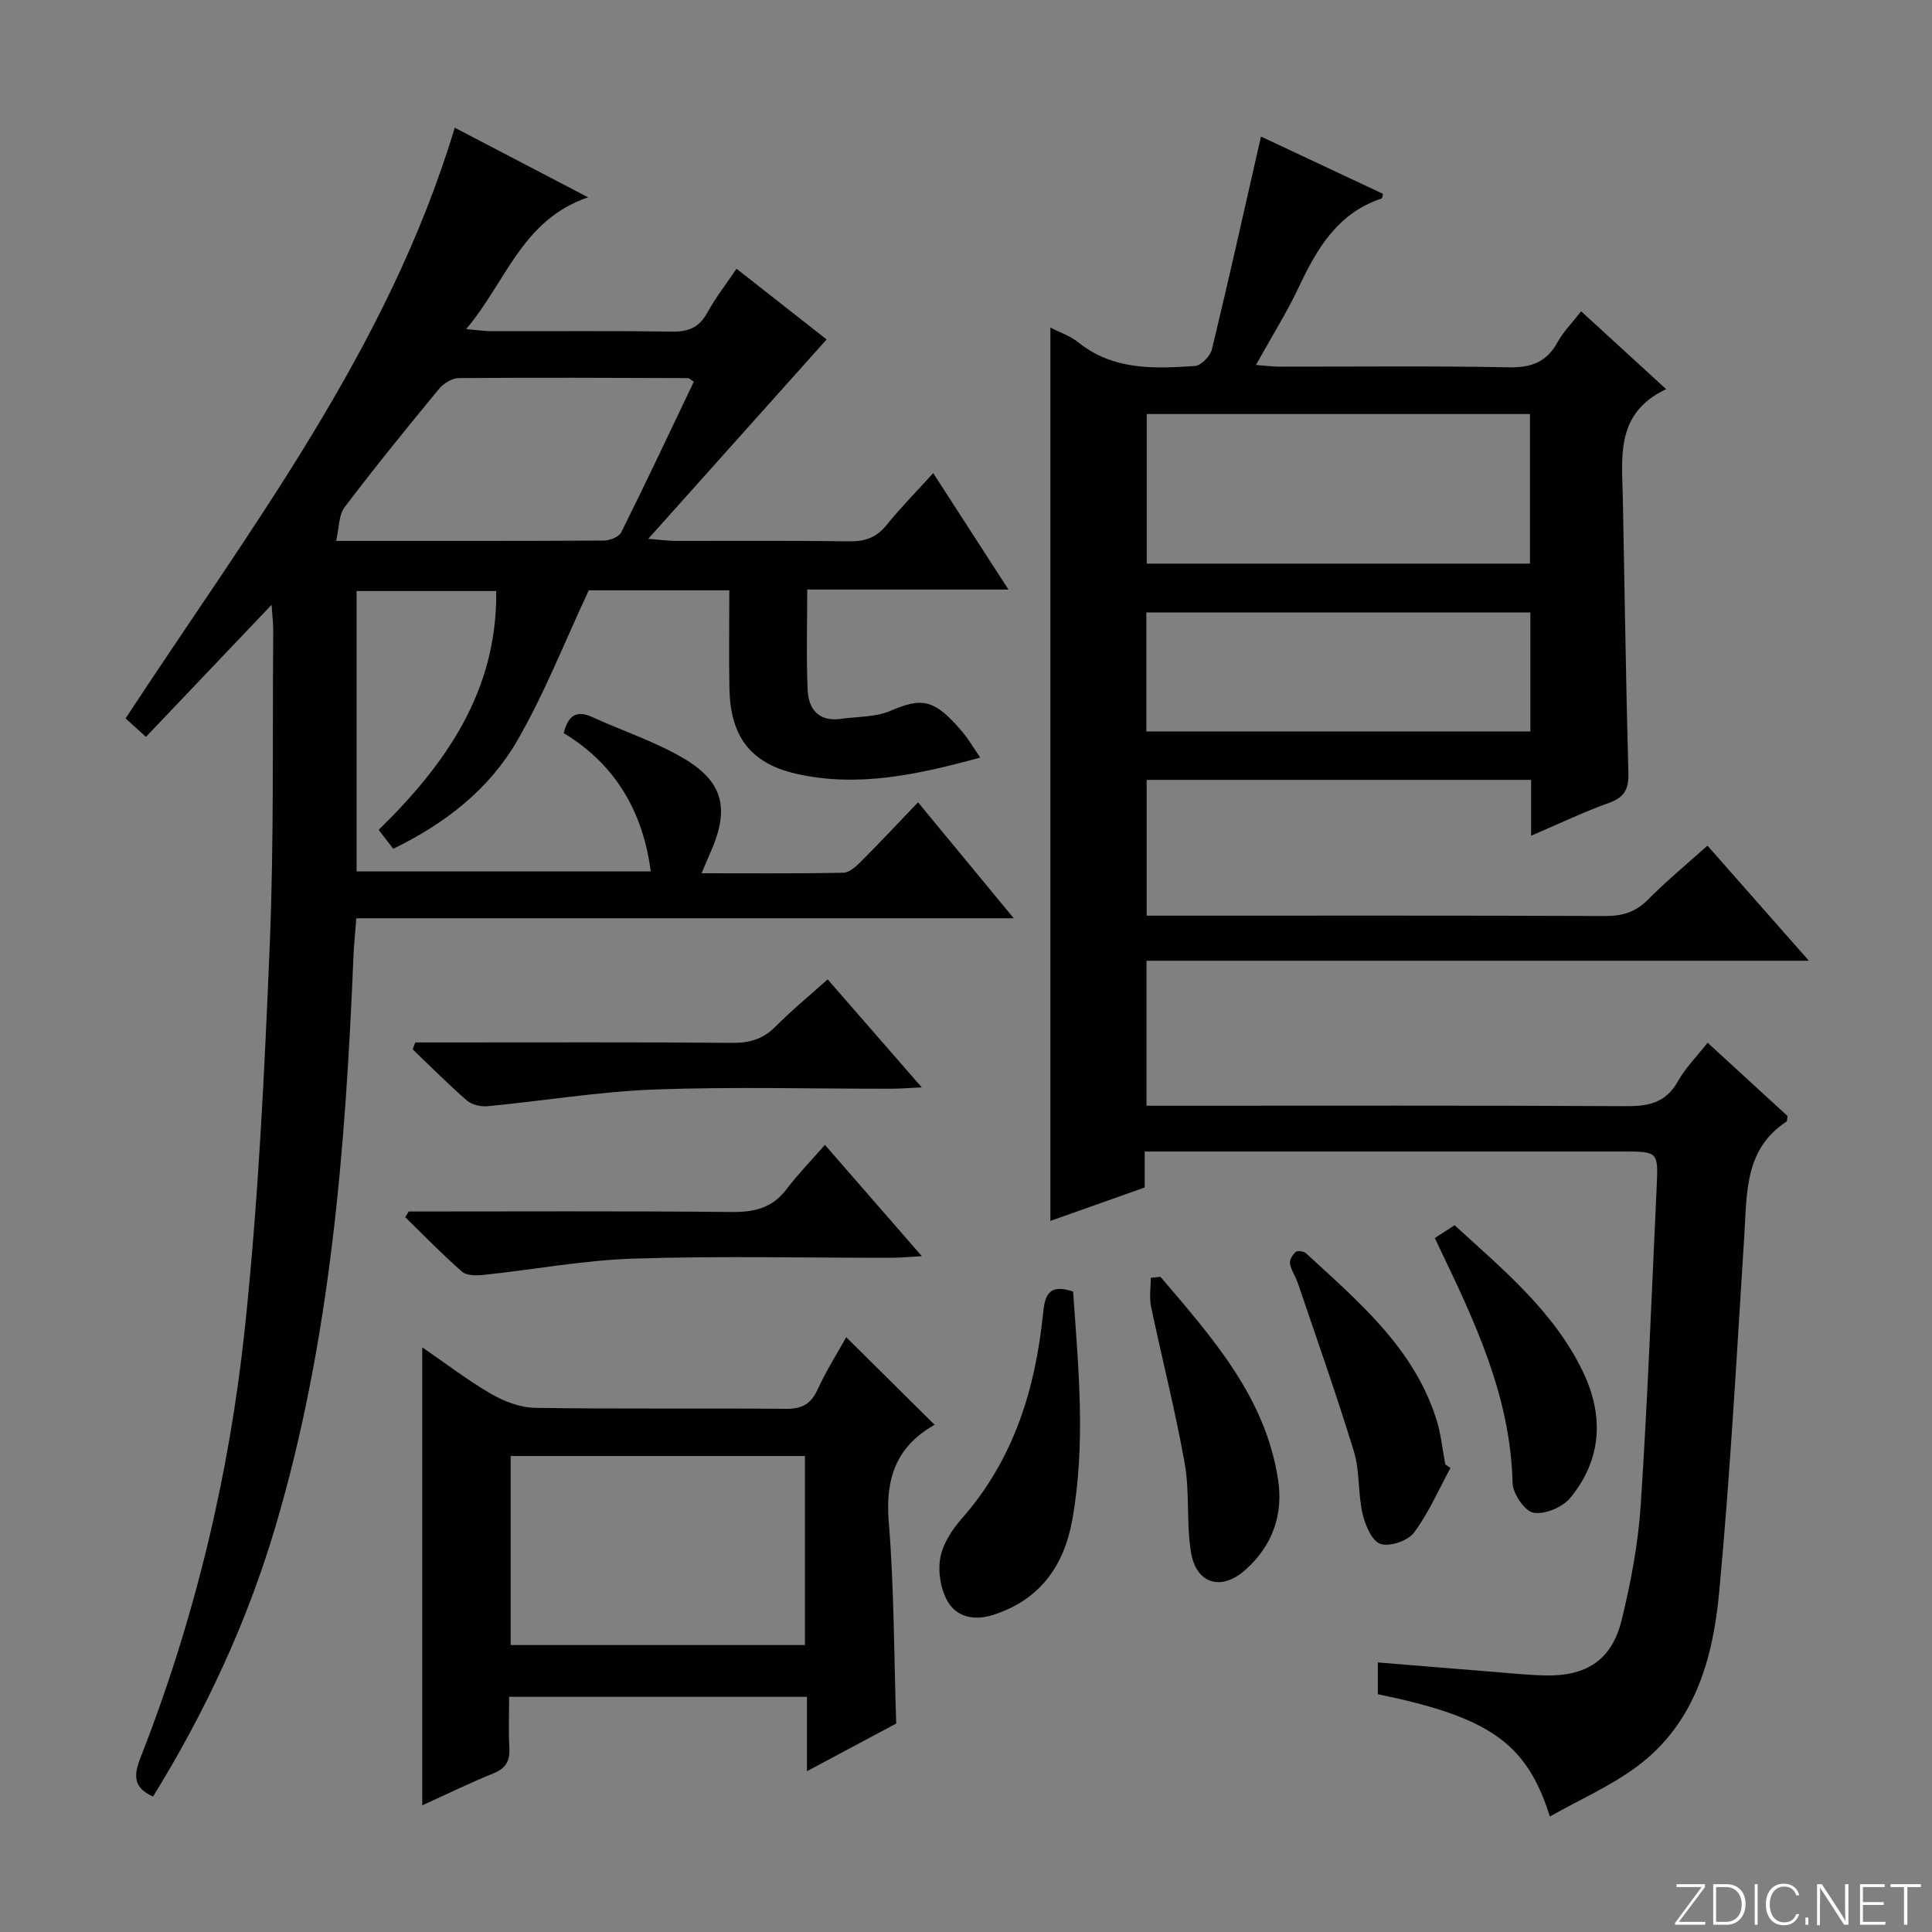
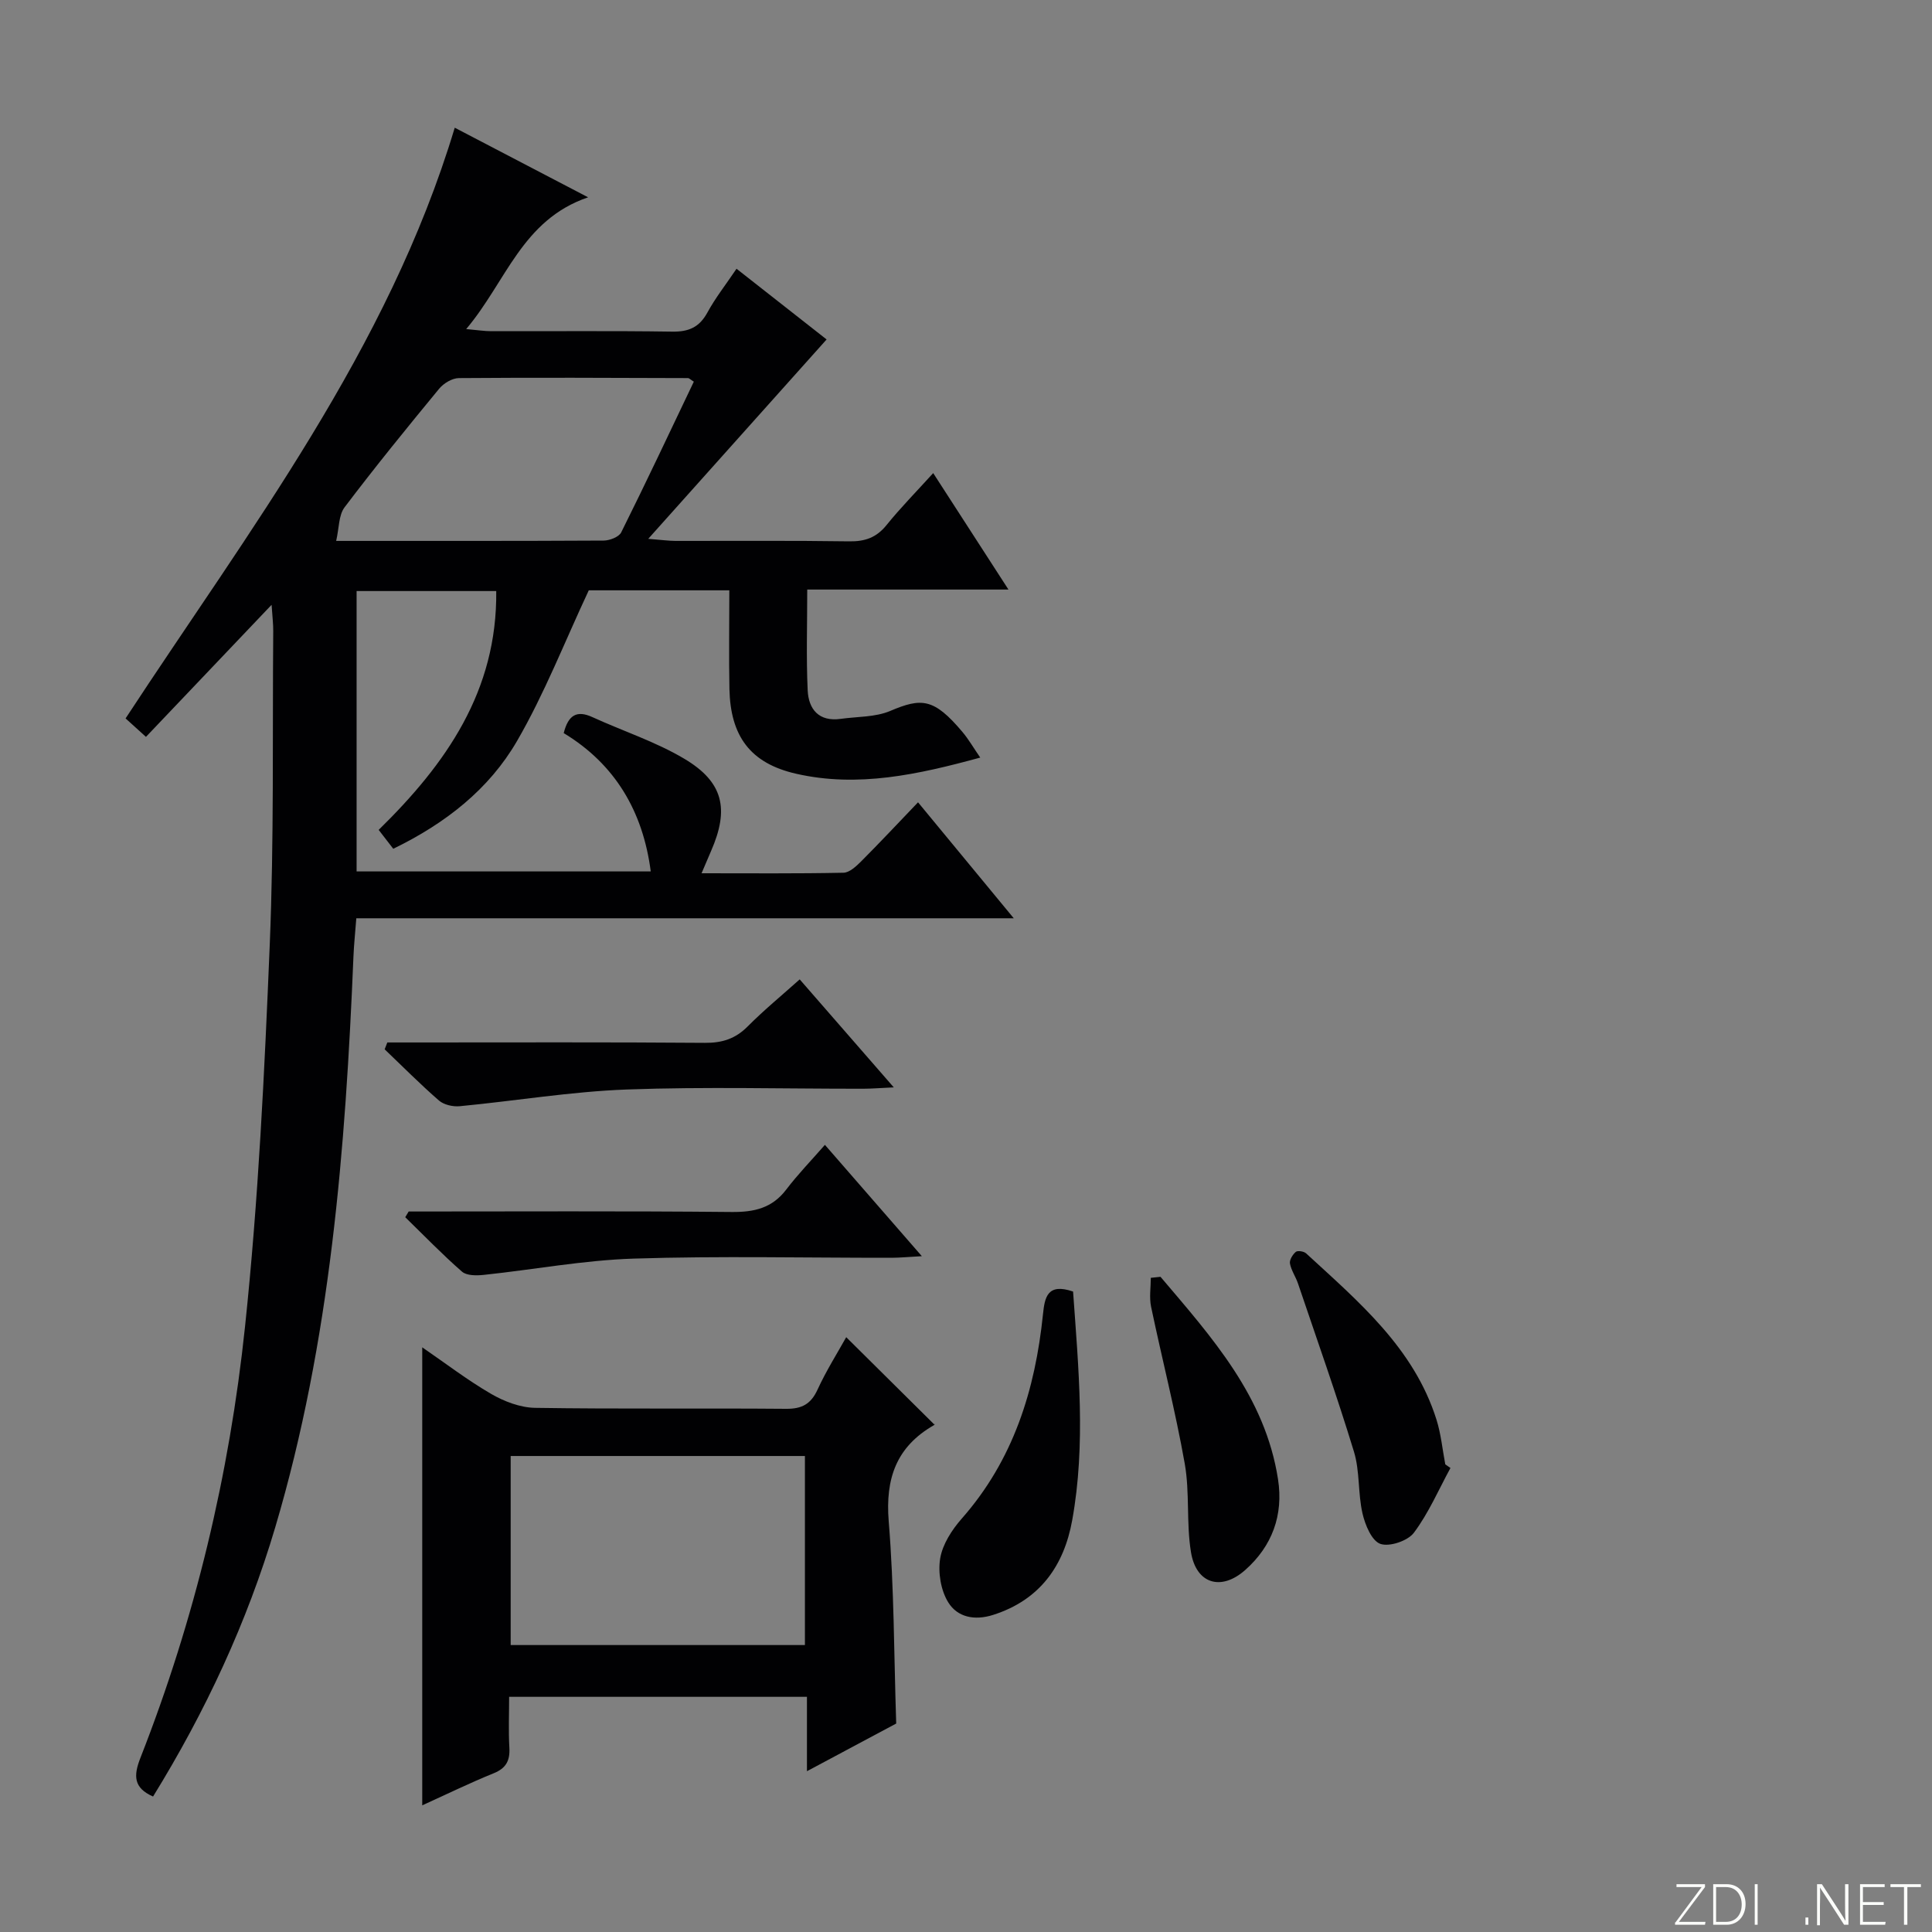
<svg xmlns="http://www.w3.org/2000/svg" enable-background="new 0 0 400 400" viewBox="0 0 400 400">
  <rect x="0" y="0" width="400" height="400" fill="#808080" stroke="none" />
  <path d="m346.9 398 5.4-7.3h-5.2v-.6h5.9v.6l-5.4 7.2h5.5l-.1.6h-6.2v-.5z" fill="#fbfcfa" />
  <path d="m354.7 390.1h2.8c2.3 0 3.9 1.6 3.9 4.1s-1.6 4.3-3.9 4.3h-2.8zm.6 7.8h2c2.2 0 3.3-1.6 3.3-3.6 0-1.8-1-3.6-3.3-3.6h-2z" fill="#fbfcfa" />
  <path d="m363.9 390.1v8.4h-.6v-8.4z" fill="#fbfcfa" />
-   <path d="m372.5 396.3c-.4 1.3-1.4 2.3-3.2 2.3-2.4 0-3.7-1.9-3.7-4.3 0-2.3 1.2-4.3 3.7-4.3 1.8 0 2.9 1 3.2 2.4h-.6c-.4-1.1-1.1-1.8-2.5-1.8-2.1 0-3 1.9-3 3.7s.9 3.7 3 3.7c1.4 0 2.1-.7 2.5-1.7z" fill="#fbfcfa" />
  <path d="m373.8 398.5v-1.5h.6v1.5z" fill="#fbfcfa" />
  <path d="m376.2 398.5v-8.4h1c1.3 2 4.4 6.7 4.9 7.6-.1-1.2-.1-2.4-.1-3.8v-3.8h.7v8.4h-.9c-1.2-1.9-4.4-6.8-5-7.7.1 1.1 0 2.3 0 3.9v3.9h-.6z" fill="#fbfcfa" />
  <path d="m390 394.4h-4.3v3.5h4.7l-.1.6h-5.2v-8.4h5.1v.6h-4.5v3.1h4.3v.7z" fill="#fbfcfa" />
  <path d="m394.2 390.7h-2.8v-.6h6.3v.6h-2.8v7.8h-.7z" fill="#fbfcfa" />
  <g fill="#010103">
-     <path d="m237 238.41v7.44c-6.7 2.38-13.21 4.69-19.53 6.93 0-61.69 0-123.07 0-184.96 2 1.03 4.1 1.71 5.71 3.01 7.25 5.86 15.75 5.52 24.22 4.94 1.28-.09 3.18-2.05 3.52-3.46 3.5-14.48 6.73-29.02 10.15-44.04 8.24 3.87 16.76 7.87 25.28 11.87-.14.46-.15.91-.31.96-9.01 2.98-13.31 10.24-17.07 18.21-2.53 5.37-5.71 10.44-8.94 16.25 2.05.16 3.44.35 4.83.35 15.83.02 31.66-.18 47.48.14 4.71.1 7.89-1.08 10.16-5.24 1.17-2.15 2.99-3.95 4.86-6.36 5.76 5.28 11.31 10.36 17.6 16.12-10.51 4.96-9.15 13.95-8.97 22.56.38 18.97.63 37.95 1.15 56.92.09 3.37-.84 5.05-4.07 6.2-5.27 1.89-10.35 4.33-16.07 6.78 0-4.13 0-7.7 0-11.56-26.68 0-52.93 0-79.6 0v28.11h5.47c29.83 0 59.65-.05 89.48.07 3.58.01 6.3-.81 8.87-3.41 3.83-3.88 8.05-7.35 12.29-11.16 6.93 7.86 13.62 15.46 21 23.83-46.15 0-91.46 0-137.14 0v30.02h5.22c31.32 0 62.65-.08 93.97.09 4.68.03 8.29-.64 10.79-5.08 1.61-2.86 4.01-5.27 6.19-8.06 5.64 5.17 11.14 10.22 16.55 15.18-.1.57-.05 1.04-.23 1.16-8.65 5.68-8.16 14.65-8.71 23.4-1.57 24.71-2.91 49.45-5.22 74.1-1.28 13.72-5.05 27.1-16.92 35.95-5.48 4.09-11.92 6.91-18.13 10.42-4.76-15.21-12.56-20.59-35.61-25.32 0-2.04 0-4.14 0-6.58 7.96.65 15.83 1.31 23.7 1.93 3.64.29 7.29.68 10.94.76 8.54.2 13.81-3.2 15.83-11.45 1.93-7.87 3.45-15.96 3.97-24.02 1.43-21.9 2.26-43.84 3.29-65.77.34-7.22.27-7.23-7.01-7.23-30.82 0-61.65 0-92.47 0-1.99 0-3.96 0-6.52 0zm79.76-121.72c0-10.52 0-20.59 0-30.97-26.56 0-52.93 0-79.34 0v30.97zm.09 10.12c-26.88 0-53.23 0-79.51 0v24.63h79.51c0-8.35 0-16.32 0-24.63z" />
    <path d="m151 122.22c-10.53 0-20.33 0-29.1 0-5.03 10.74-9.18 21.41-14.85 31.19-5.77 9.96-14.76 17.04-25.63 22.32-.93-1.2-1.86-2.41-3.02-3.91 13.97-13.68 24.57-28.77 24.34-49.45-9.62 0-19.05 0-28.91 0v58.05h60.9c-1.61-12.41-7.36-22.19-18.02-28.64.95-3.76 2.72-4.79 5.96-3.3 6.32 2.89 13.04 5.07 18.97 8.59 8.15 4.83 9.38 10.43 5.58 19.12-.58 1.33-1.14 2.67-1.97 4.61 10.17 0 19.77.09 29.38-.11 1.23-.02 2.61-1.31 3.62-2.31 3.87-3.88 7.62-7.88 11.82-12.27 6.68 8.09 12.85 15.57 19.82 24.01-45.95 0-90.78 0-136.12 0-.23 3.03-.49 5.45-.59 7.88-1.65 39.91-4.76 79.65-16.19 118.2-5.83 19.67-14.46 38.18-25.3 55.75-4.06-1.78-4.07-4.31-2.62-8 11.29-28.76 18.44-58.67 21.66-89.29 2.77-26.26 4.03-52.71 5.12-79.11.89-21.61.54-43.28.72-64.92.01-1.45-.17-2.9-.34-5.41-9.05 9.52-17.44 18.34-26.01 27.34-1.6-1.45-2.8-2.54-4.22-3.82 25.59-39.07 54.3-76.28 68.15-122.3 9.07 4.74 17.7 9.24 27.61 14.41-13.72 4.69-16.93 17.44-25.24 27.28 2.4.21 3.78.44 5.17.44 12.5.03 25-.1 37.5.09 3.4.05 5.6-.9 7.26-3.94 1.66-3.05 3.84-5.81 6.04-9.08 6.55 5.14 12.9 10.12 18.65 14.64-12.18 13.61-24.1 26.94-36.93 41.28 2.88.23 4.25.42 5.61.43 12 .02 24-.09 36 .09 3.27.05 5.64-.78 7.72-3.36 2.89-3.58 6.14-6.88 9.67-10.77 5.24 8.12 10.13 15.68 15.58 24.11-14.49 0-27.88 0-41.66 0 0 7.28-.22 14.07.09 20.84.18 3.94 2.31 6.57 6.85 5.93 3.43-.48 7.14-.33 10.22-1.63 6.48-2.75 9.04-2.7 14.96 4.33 1.27 1.5 2.26 3.23 3.7 5.32-12.87 3.51-25.34 6.27-38.14 3.34-9.5-2.17-13.58-7.81-13.79-17.54-.13-6.65-.02-13.29-.02-20.43zm-7.35-43.2c-.7-.43-.96-.74-1.22-.74-15.81-.05-31.61-.13-47.42 0-1.39.01-3.15 1.07-4.08 2.19-6.66 8.08-13.27 16.21-19.59 24.56-1.24 1.64-1.12 4.3-1.74 6.96 19.46 0 37.42.03 55.38-.07 1.25-.01 3.15-.74 3.63-1.69 5.16-10.35 10.08-20.82 15.04-31.21z" />
    <path d="m175.2 276.85c6.13 6.08 12.11 12 18.25 18.09.22-.4.14-.01-.08.12-7.78 4.46-10.09 11.02-9.37 19.92 1.12 13.73 1.08 27.55 1.55 41.86-5.69 3.04-11.73 6.26-18.48 9.87 0-5.64 0-10.38 0-15.4-20.65 0-40.86 0-61.66 0 0 3.61-.15 7.08.05 10.52.15 2.67-.66 4.26-3.26 5.31-4.89 1.98-9.64 4.3-14.78 6.64 0-31.71 0-62.88 0-94.83 4.84 3.32 9.37 6.8 14.26 9.64 2.71 1.57 6.04 2.84 9.11 2.89 17.31.27 34.63.05 51.94.2 3.3.03 5.16-.98 6.54-3.99 1.79-3.9 4.09-7.54 5.93-10.84zm-69.47 63.74h60.92c0-13.24 0-26.14 0-39.14-20.44 0-40.52 0-60.92 0z" />
    <path d="m84.61 250.83c22.29 0 44.59-.12 66.88.1 4.66.04 8.36-.79 11.29-4.64 2.4-3.16 5.19-6.03 8.01-9.26 7 8.04 13.17 15.13 20.07 23.05-2.77.15-4.5.32-6.23.33-17.81.02-35.63-.4-53.42.17-10.37.33-20.69 2.28-31.04 3.37-1.5.16-3.55.18-4.52-.67-4.08-3.56-7.86-7.48-11.75-11.27.24-.4.47-.79.71-1.18z" />
-     <path d="m85.98 215.83h5.79c19.98 0 39.97-.08 59.95.08 3.59.03 6.33-.84 8.87-3.4 3.37-3.39 7.09-6.44 10.77-9.74 6.43 7.37 12.6 14.45 19.48 22.36-2.87.13-4.61.28-6.35.28-16.32.02-32.66-.44-48.95.16-11.55.43-23.04 2.36-34.58 3.46-1.4.13-3.26-.29-4.28-1.17-3.89-3.38-7.52-7.05-11.25-10.61.2-.48.37-.95.55-1.42z" />
+     <path d="m85.98 215.83c19.98 0 39.97-.08 59.95.08 3.59.03 6.33-.84 8.87-3.4 3.37-3.39 7.09-6.44 10.77-9.74 6.43 7.37 12.6 14.45 19.48 22.36-2.87.13-4.61.28-6.35.28-16.32.02-32.66-.44-48.95.16-11.55.43-23.04 2.36-34.58 3.46-1.4.13-3.26-.29-4.28-1.17-3.89-3.38-7.52-7.05-11.25-10.61.2-.48.37-.95.55-1.42z" />
    <path d="m222.17 267.4c1.12 15.87 2.66 31.65-.18 47.34-1.69 9.38-6.65 16.5-16.35 19.6-3.9 1.25-7.42.47-9.31-2.58-1.55-2.49-2.16-6.21-1.67-9.13s2.43-5.91 4.46-8.22c10.7-12.14 15.21-26.65 16.82-42.33.36-3.45.88-6.51 6.23-4.68z" />
    <path d="m240.27 264.35c10.6 12.5 21.67 24.74 24.33 41.91 1.15 7.44-1.21 13.85-6.81 18.81-4.99 4.41-10.14 2.84-11.21-3.7-.99-6.02-.23-12.33-1.29-18.33-1.93-10.9-4.7-21.65-6.97-32.49-.4-1.92-.06-3.99-.06-5.99.67-.08 1.34-.15 2.01-.21z" />
-     <path d="m297.07 256.32c1.49-.97 2.71-1.76 4.09-2.65 10.11 9.25 20.58 17.87 26.57 30.33 4.39 9.13 3.91 18.19-2.64 26.14-1.59 1.93-5.27 3.47-7.6 3.05-1.82-.33-4.28-3.95-4.33-6.16-.41-17.86-7.81-33.42-15.29-48.99-.22-.46-.43-.91-.8-1.72z" />
    <path d="m300.3 303.93c-2.46 4.52-4.52 9.34-7.57 13.41-1.27 1.69-5.07 2.97-6.95 2.3-1.79-.64-3.15-3.94-3.69-6.3-.96-4.18-.53-8.73-1.77-12.79-3.57-11.7-7.67-23.24-11.59-34.83-.48-1.41-1.4-2.7-1.66-4.13-.13-.73.56-1.85 1.21-2.4.38-.32 1.67-.12 2.13.3 10.87 10.01 22.33 19.6 27 34.44.94 2.98 1.23 6.16 1.82 9.25.35.26.71.5 1.07.75z" />
  </g>
</svg>